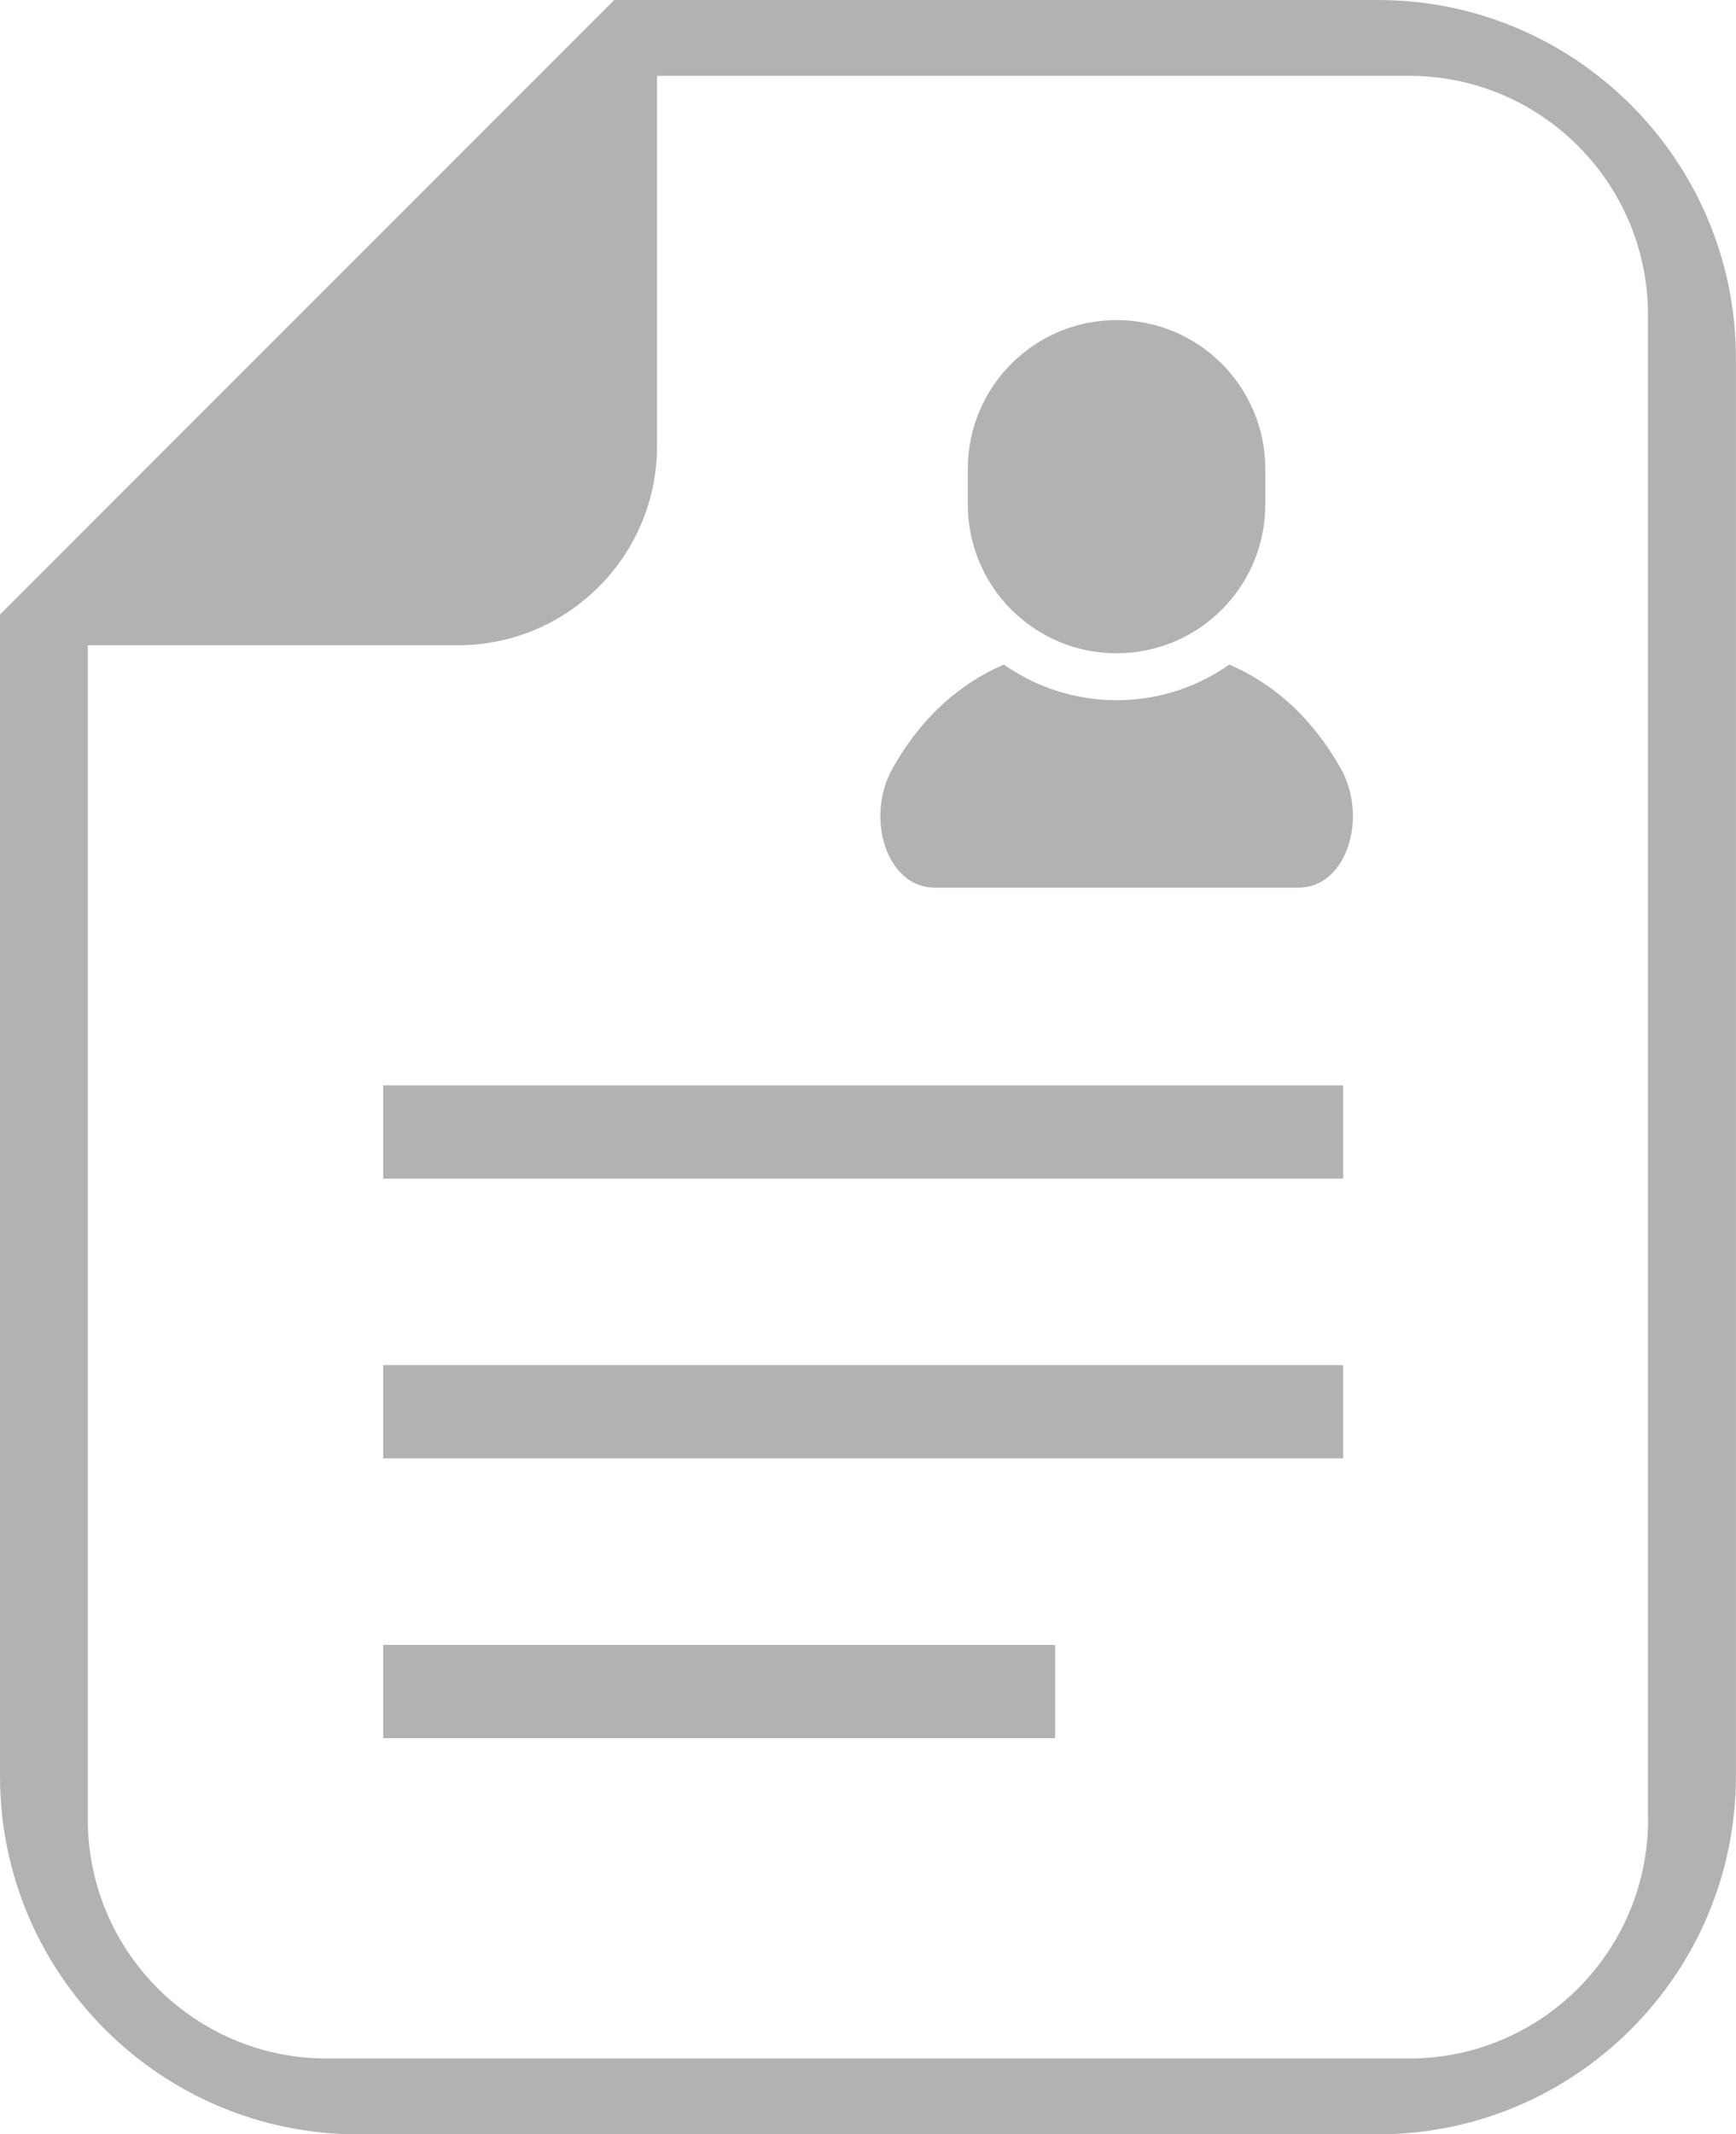
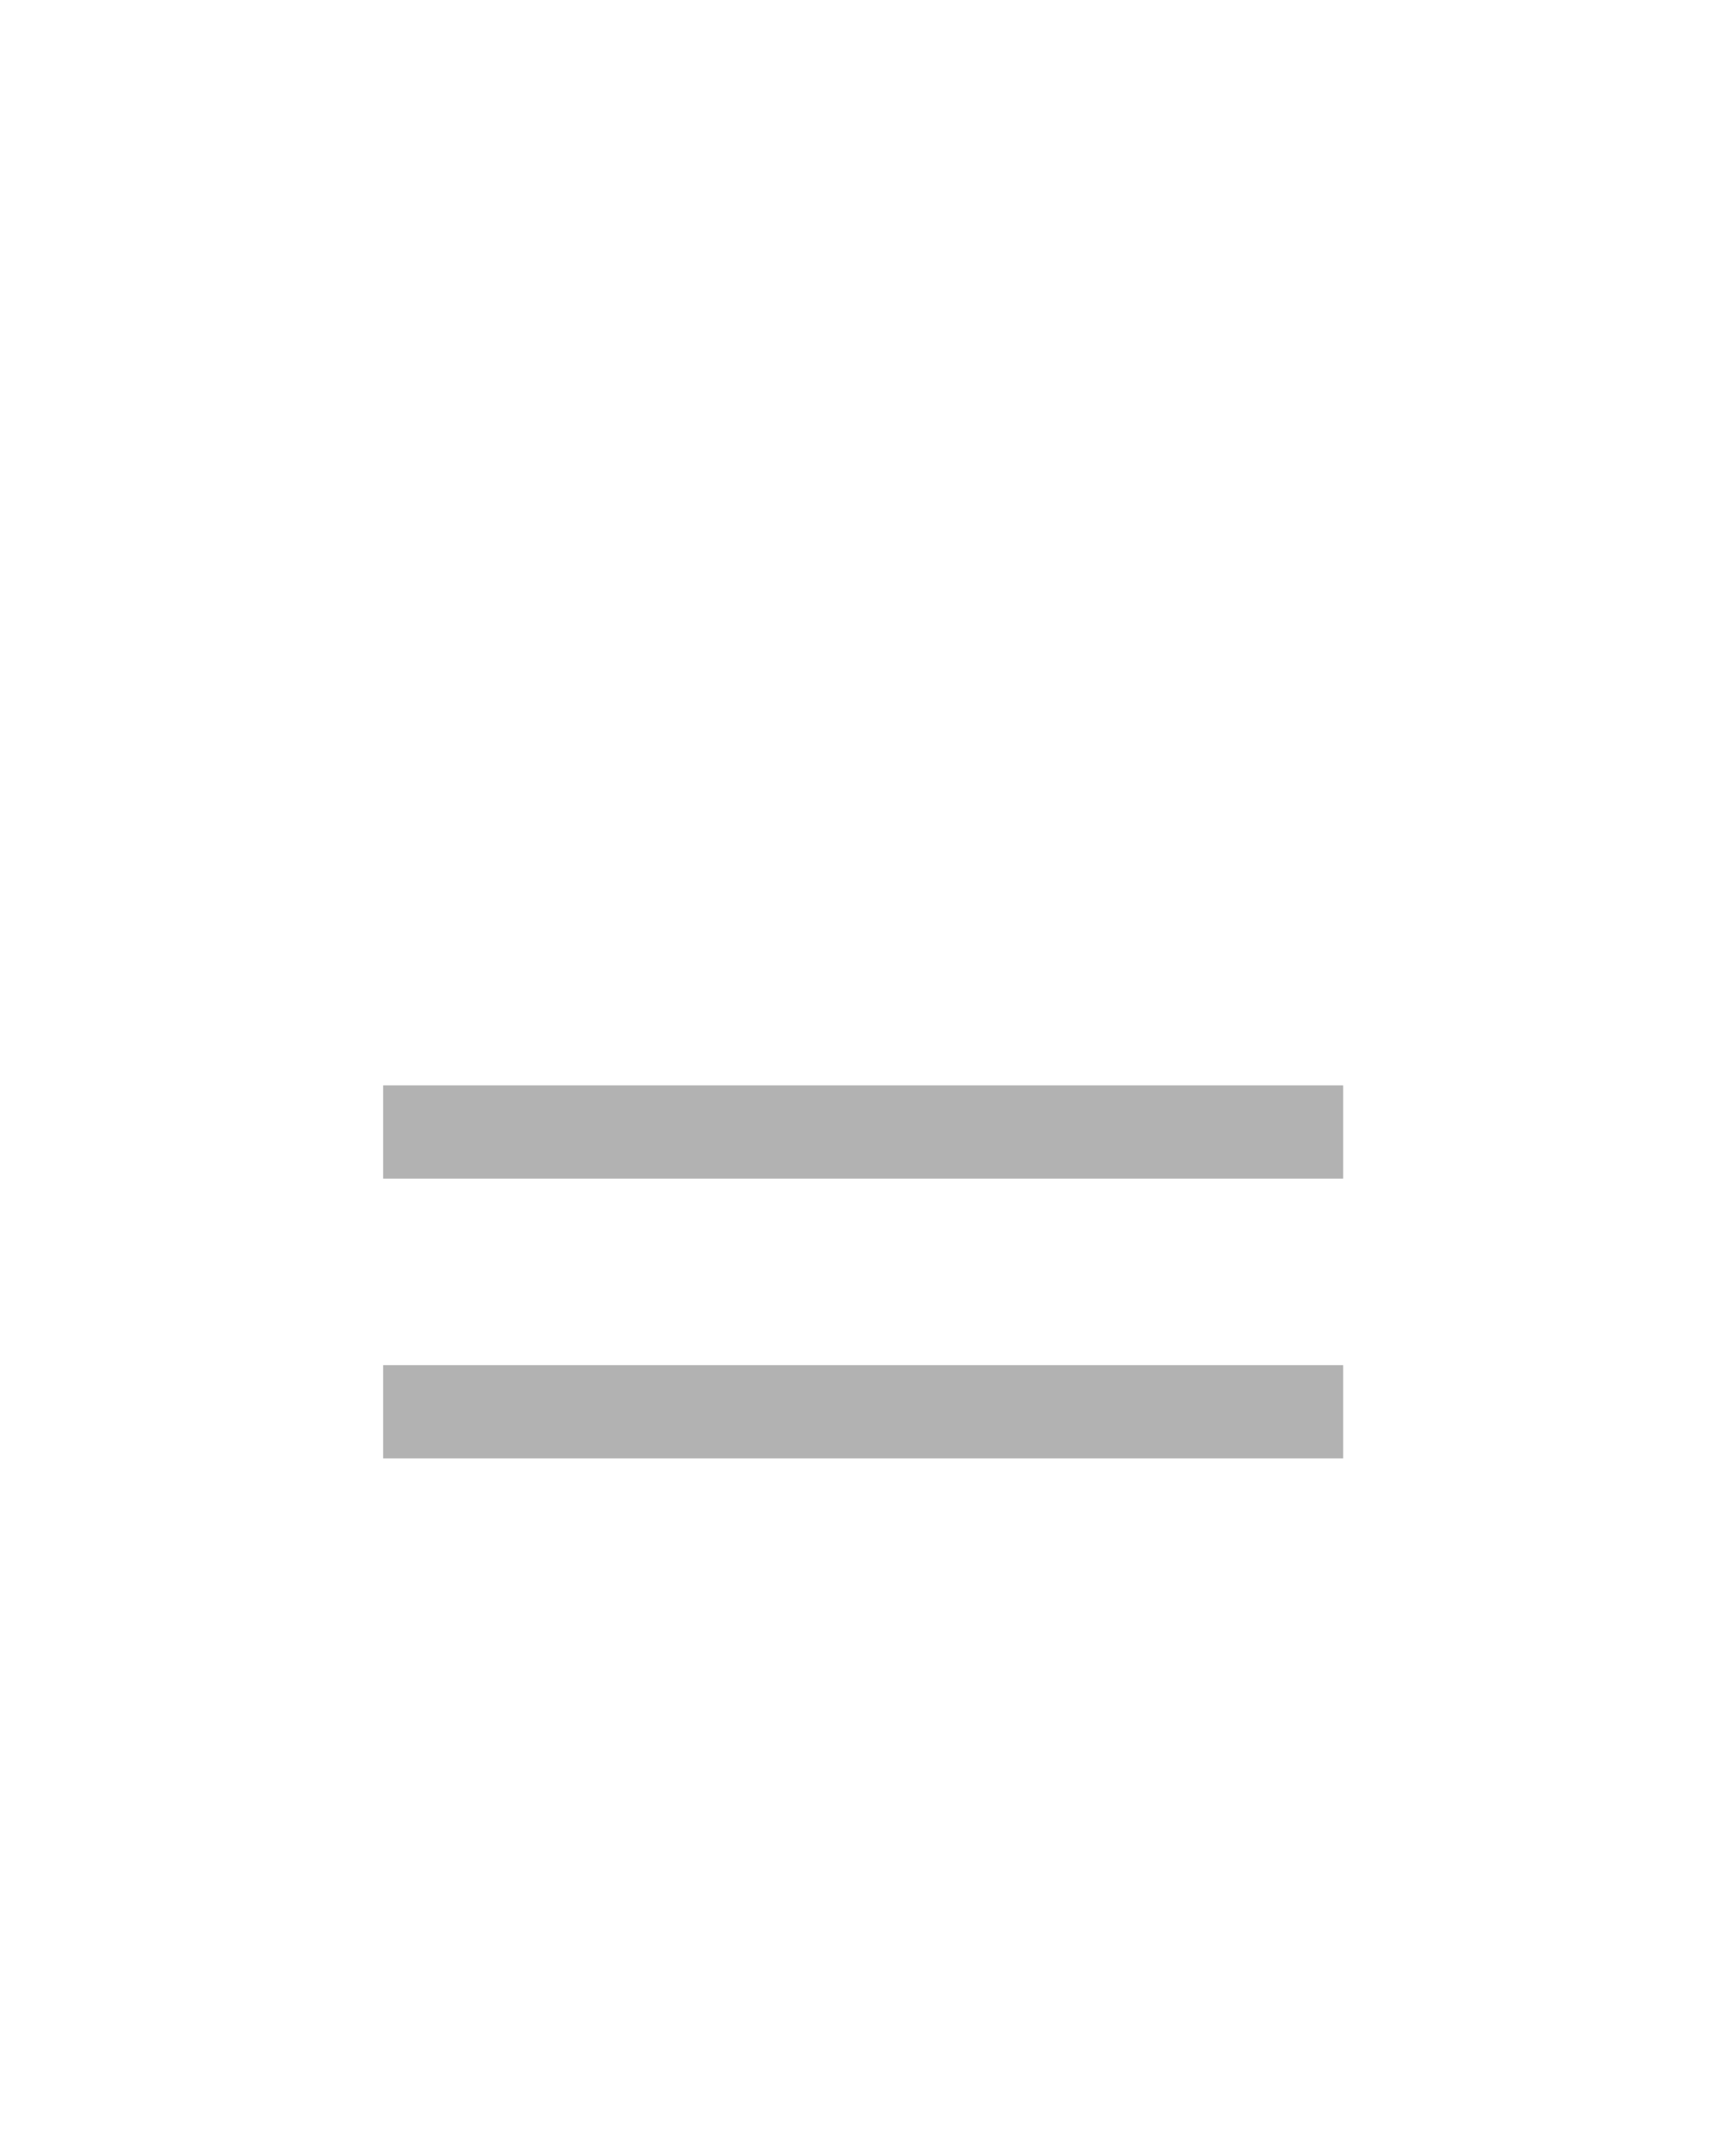
<svg xmlns="http://www.w3.org/2000/svg" id="_レイヤー_2" data-name="レイヤー 2" viewBox="0 0 147.3 181.03">
  <defs>
    <style>
      .cls-1 {
        fill: #b2b2b2;
      }
    </style>
  </defs>
  <g id="_レイヤー_6" data-name="レイヤー 6">
    <g>
-       <path class="cls-1" d="M116.93,0H52.12l-3.29,3.29L3.29,48.83l-3.29,3.29v98.54c0,16.74,13.62,30.37,30.37,30.37h86.56c16.74,0,30.36-13.63,30.36-30.37V30.36c0-16.74-13.62-30.36-30.36-30.36ZM139.84,154.31c0,11.2-9.08,20.29-20.28,20.29H27.74c-11.2,0-20.29-9.08-20.29-20.29V54.73h31.4c9.33,0,16.9-7.57,16.9-16.9V6.43h63.8c11.2,0,20.28,9.08,20.28,20.28v127.59Z" />
-       <path class="cls-1" d="M104.31,56.37c-2.71,1.9-6.01,3.02-9.56,3.02s-6.85-1.12-9.57-3.02c-4.74,2.04-7.66,5.62-9.44,8.79-2.36,4.19-.51,10.13,3.57,10.13h30.87c4.08,0,5.94-5.94,3.57-10.13-1.78-3.16-4.69-6.74-9.44-8.79Z" />
-       <path class="cls-1" d="M94.74,55.41c6.97,0,12.62-5.65,12.62-12.62v-3.02c0-6.96-5.65-12.62-12.62-12.62s-12.62,5.66-12.62,12.62v3.02c0,6.97,5.65,12.62,12.62,12.62Z" />
      <rect class="cls-1" x="32.51" y="92.06" width="81.46" height="7.91" />
      <rect class="cls-1" x="32.51" y="115.79" width="81.46" height="7.91" />
-       <rect class="cls-1" x="32.51" y="139.52" width="57.02" height="7.91" />
    </g>
  </g>
</svg>